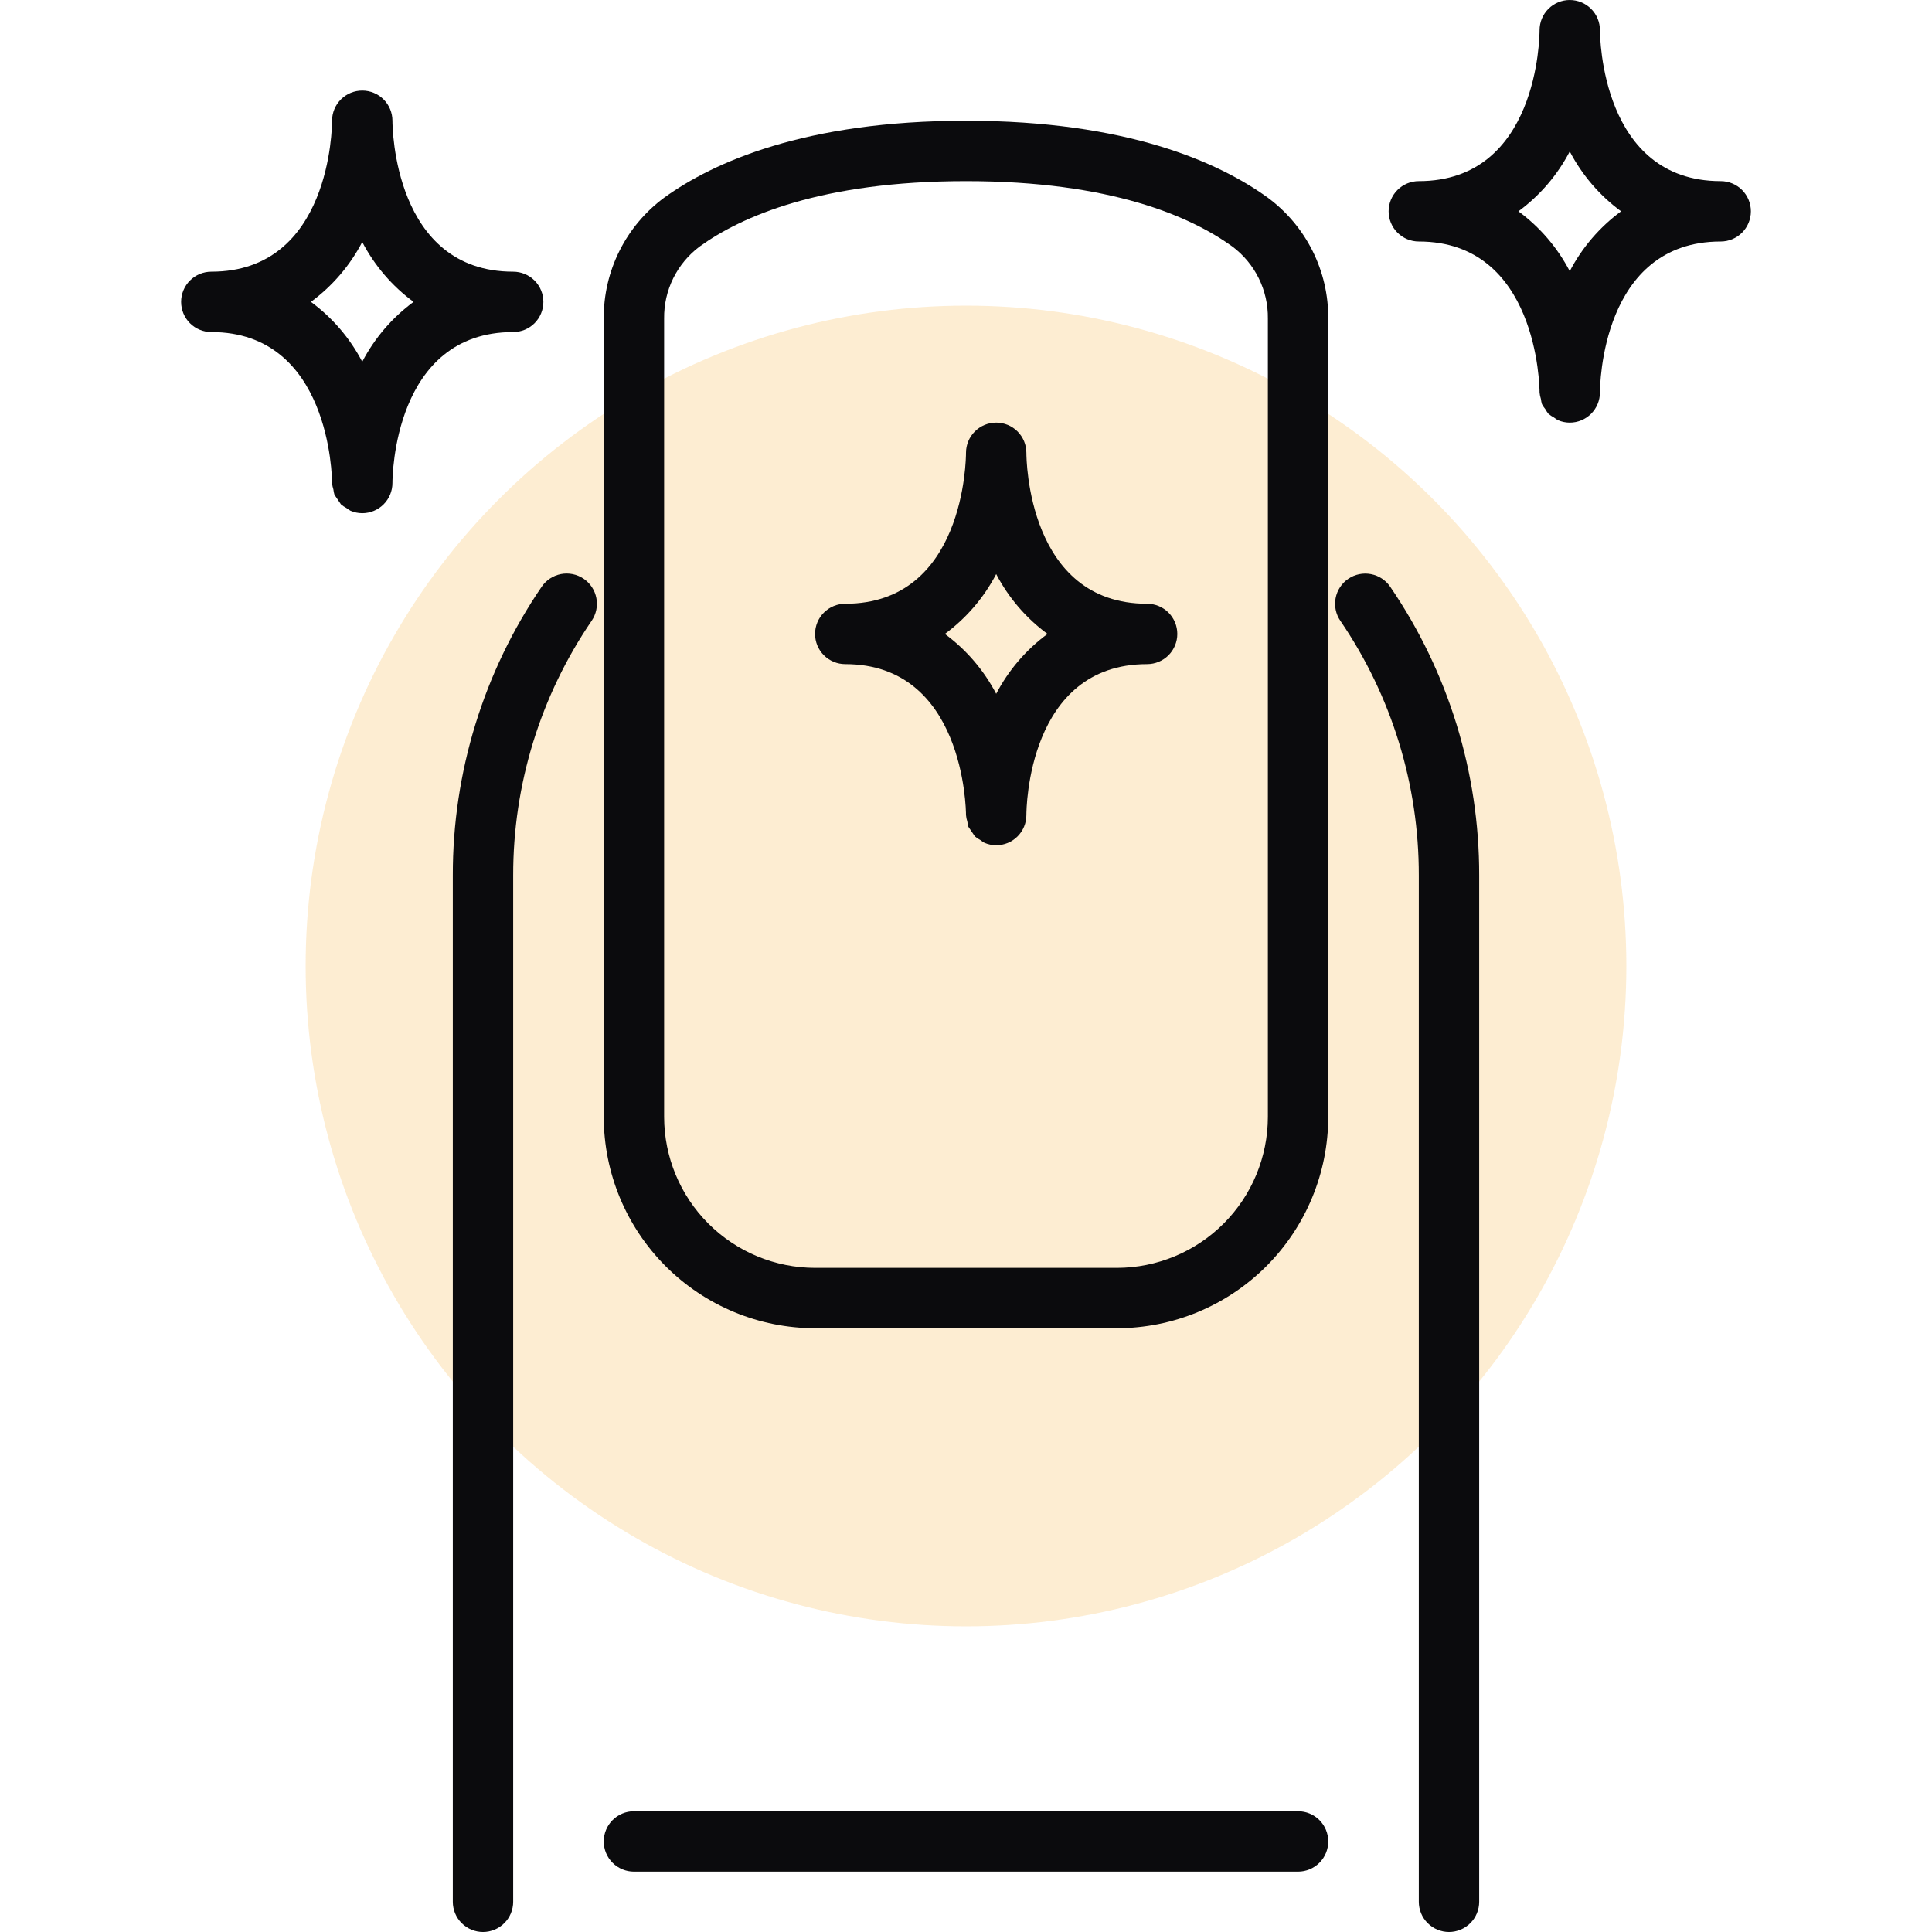
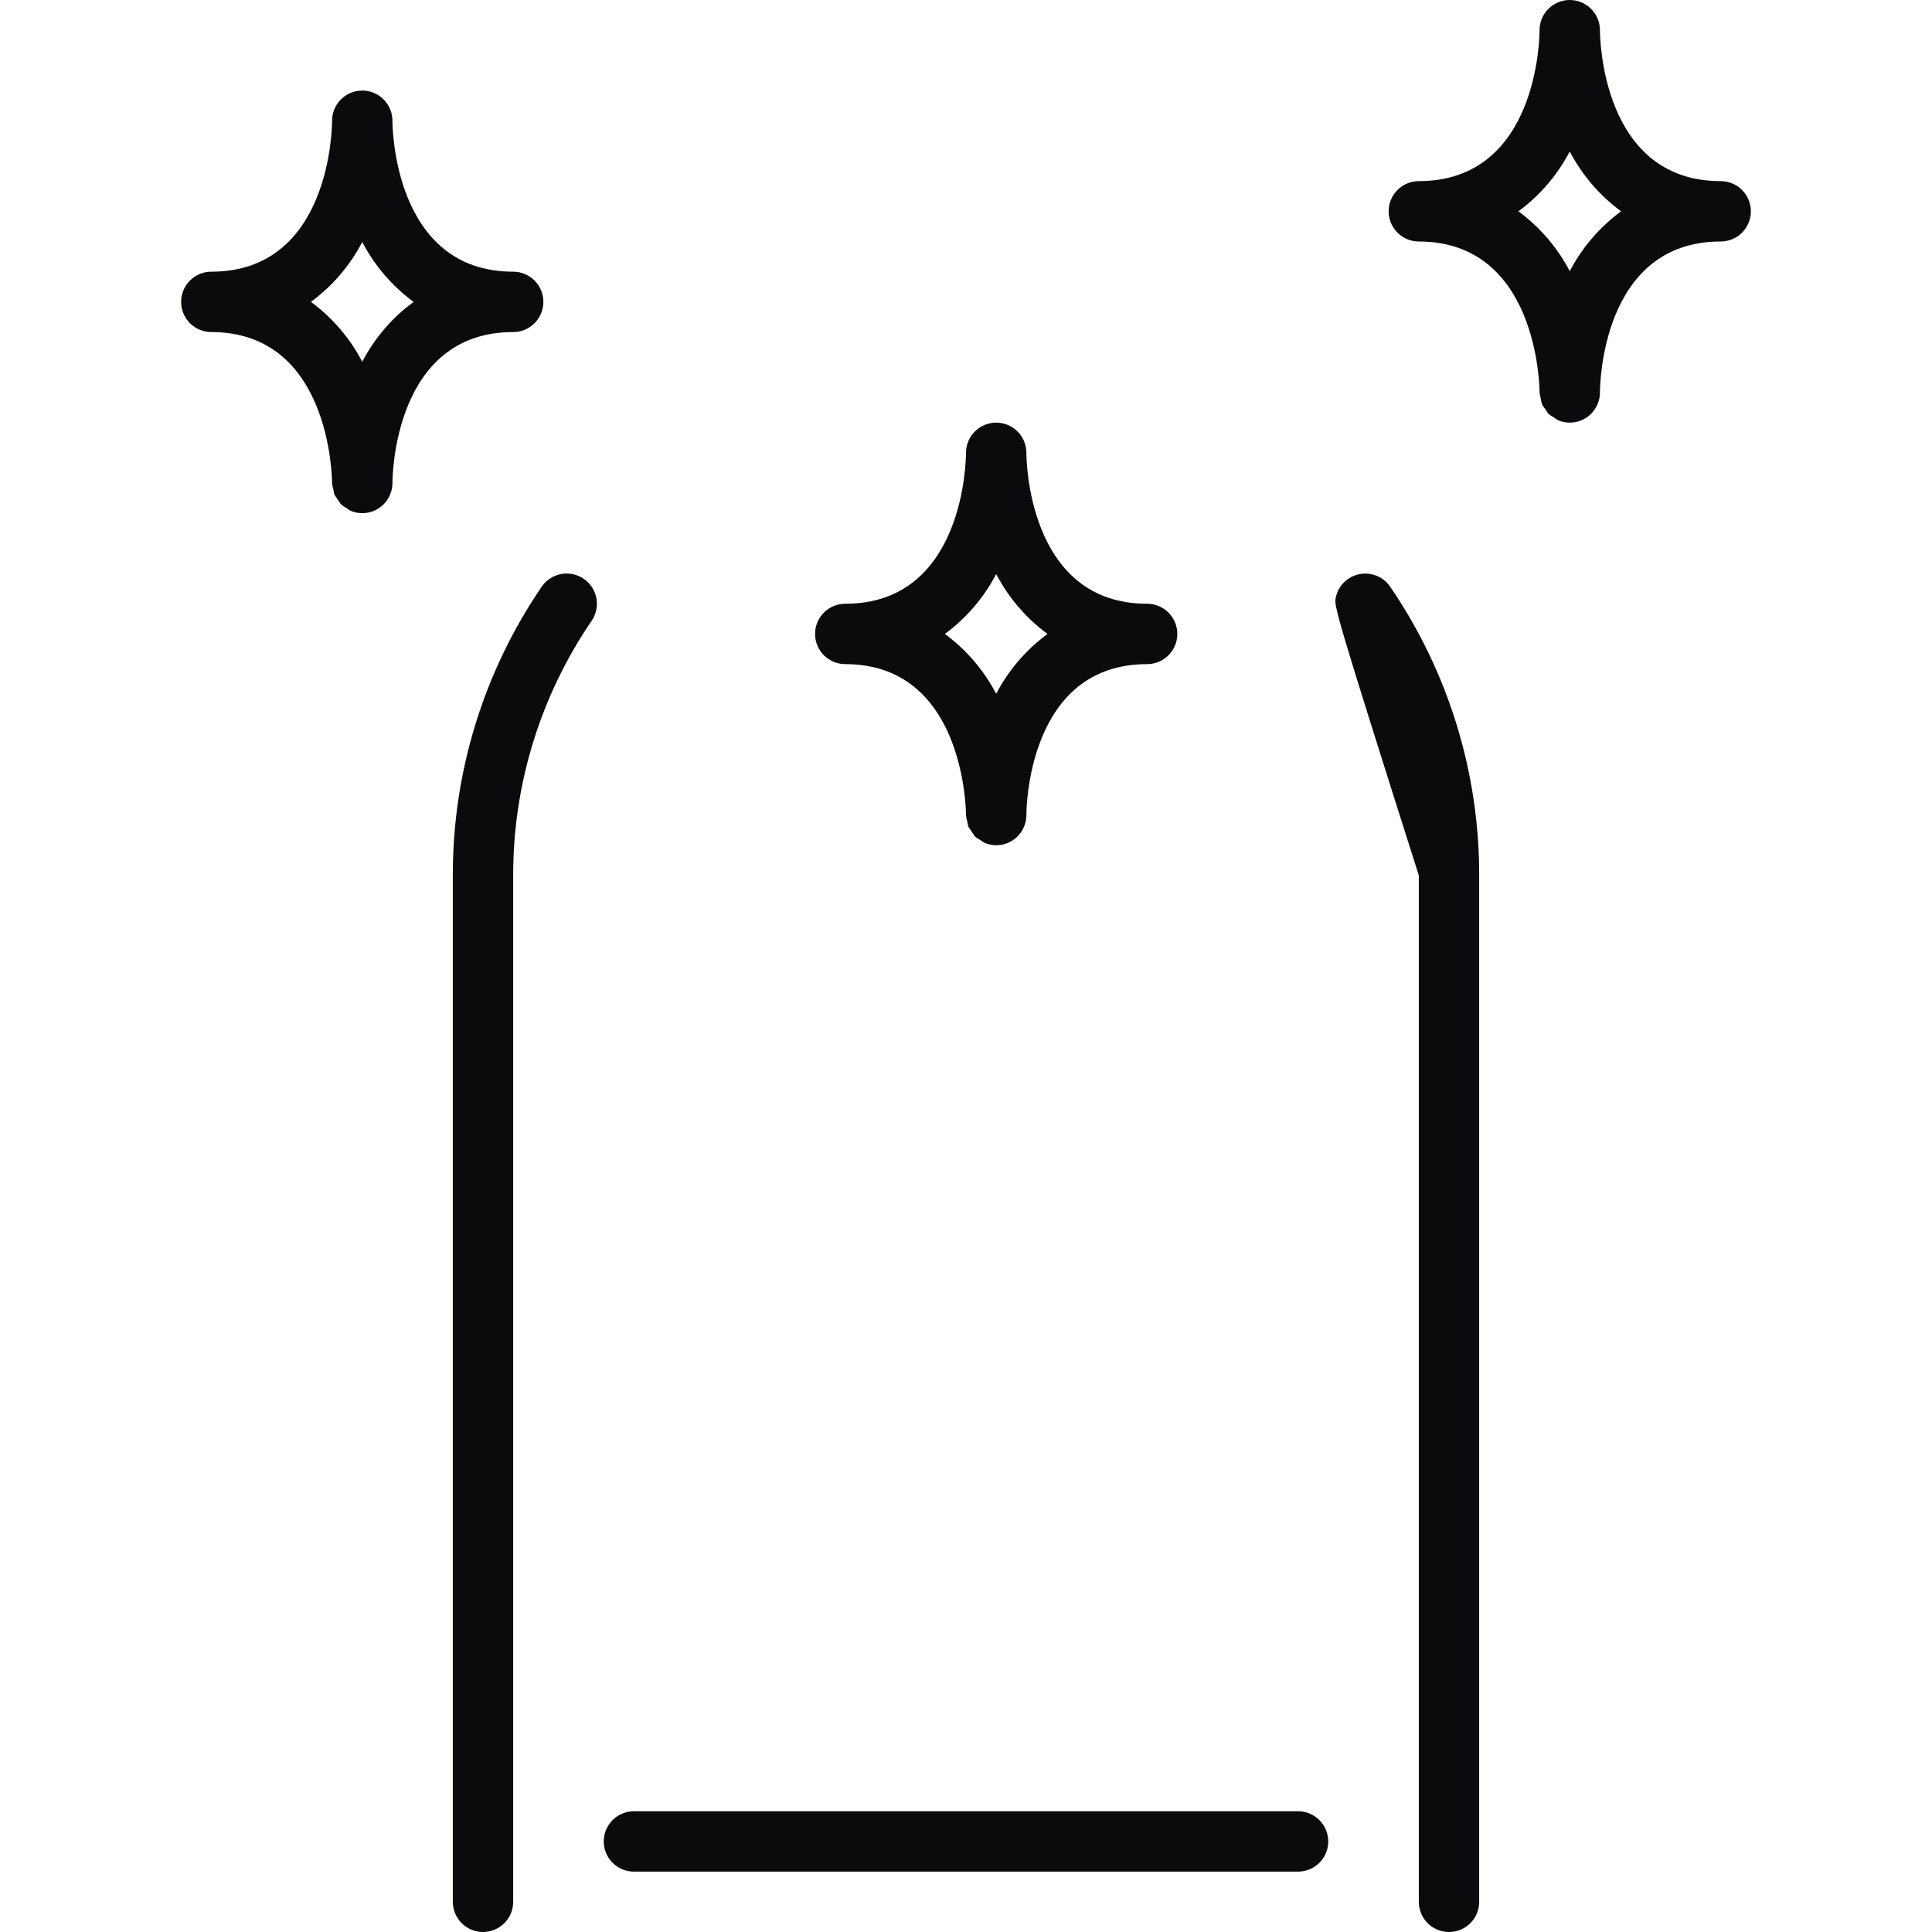
<svg xmlns="http://www.w3.org/2000/svg" width="512" height="512" viewBox="0 0 512 512" fill="none">
  <g clip-path="url(#clip0_60_640)">
-     <circle opacity="0.2" cx="256" cy="256" r="175" fill="#F9A71F" />
-     <path d="M296 352H216C201.153 351.983 186.919 346.078 176.421 335.579C165.922 325.081 160.017 310.847 160 296V84.416C159.955 78.179 161.389 72.019 164.184 66.443C166.979 60.867 171.056 56.032 176.08 52.336C188.952 43.056 213.256 32 256 32C298.744 32 323.048 43.056 335.92 52.336C340.944 56.032 345.021 60.867 347.816 66.443C350.611 72.019 352.045 78.179 352 84.416V296C351.983 310.847 346.078 325.081 335.579 335.579C325.081 346.078 310.847 351.983 296 352ZM256 48C217.528 48 196.392 57.416 185.44 65.312C182.469 67.524 180.065 70.409 178.424 73.729C176.783 77.05 175.952 80.712 176 84.416V296C176.013 306.605 180.231 316.772 187.73 324.27C195.229 331.769 205.395 335.987 216 336H296C306.605 335.987 316.772 331.769 324.27 324.27C331.769 316.772 335.987 306.605 336 296V84.416C336.048 80.712 335.217 77.05 333.576 73.729C331.936 70.409 329.531 67.524 326.56 65.312C315.608 57.416 294.472 48 256 48Z" fill="#0B0B0D" />
-     <path d="M384 512.002C381.878 512.002 379.844 511.159 378.343 509.659C376.843 508.158 376 506.124 376 504.002V232.002C376.038 207.92 368.786 184.39 355.2 164.506C354.006 162.752 353.557 160.596 353.952 158.511C354.347 156.427 355.555 154.584 357.308 153.39C359.062 152.195 361.218 151.746 363.303 152.142C365.387 152.537 367.23 153.744 368.424 155.498C383.819 178.038 392.038 204.706 392 232.002V504.002C392 506.124 391.157 508.158 389.657 509.659C388.157 511.159 386.122 512.002 384 512.002ZM128 512.002C125.878 512.002 123.844 511.159 122.343 509.659C120.843 508.158 120 506.124 120 504.002V232.002C119.953 204.71 128.16 178.041 143.544 155.498C144.739 153.74 146.583 152.529 148.67 152.13C150.758 151.732 152.918 152.179 154.676 153.374C156.434 154.568 157.645 156.412 158.044 158.5C158.442 160.588 157.995 162.748 156.8 164.506C143.214 184.39 135.963 207.92 136 232.002V504.002C136 506.124 135.157 508.158 133.657 509.659C132.157 511.159 130.122 512.002 128 512.002ZM344 496.002H168C165.878 496.002 163.844 495.159 162.343 493.659C160.843 492.158 160 490.124 160 488.002C160 485.88 160.843 483.845 162.343 482.345C163.844 480.845 165.878 480.002 168 480.002H344C346.122 480.002 348.157 480.845 349.657 482.345C351.157 483.845 352 485.88 352 488.002C352 490.124 351.157 492.158 349.657 493.659C348.157 495.159 346.122 496.002 344 496.002Z" fill="#0B0B0D" />
+     <path d="M384 512.002C381.878 512.002 379.844 511.159 378.343 509.659C376.843 508.158 376 506.124 376 504.002V232.002C354.006 162.752 353.557 160.596 353.952 158.511C354.347 156.427 355.555 154.584 357.308 153.39C359.062 152.195 361.218 151.746 363.303 152.142C365.387 152.537 367.23 153.744 368.424 155.498C383.819 178.038 392.038 204.706 392 232.002V504.002C392 506.124 391.157 508.158 389.657 509.659C388.157 511.159 386.122 512.002 384 512.002ZM128 512.002C125.878 512.002 123.844 511.159 122.343 509.659C120.843 508.158 120 506.124 120 504.002V232.002C119.953 204.71 128.16 178.041 143.544 155.498C144.739 153.74 146.583 152.529 148.67 152.13C150.758 151.732 152.918 152.179 154.676 153.374C156.434 154.568 157.645 156.412 158.044 158.5C158.442 160.588 157.995 162.748 156.8 164.506C143.214 184.39 135.963 207.92 136 232.002V504.002C136 506.124 135.157 508.158 133.657 509.659C132.157 511.159 130.122 512.002 128 512.002ZM344 496.002H168C165.878 496.002 163.844 495.159 162.343 493.659C160.843 492.158 160 490.124 160 488.002C160 485.88 160.843 483.845 162.343 482.345C163.844 480.845 165.878 480.002 168 480.002H344C346.122 480.002 348.157 480.845 349.657 482.345C351.157 483.845 352 485.88 352 488.002C352 490.124 351.157 492.158 349.657 493.659C348.157 495.159 346.122 496.002 344 496.002Z" fill="#0B0B0D" />
    <path d="M304 160C272.36 160 272 121.6 272 120C272 117.878 271.157 115.843 269.657 114.343C268.157 112.843 266.122 112 264 112C261.878 112 259.843 112.843 258.343 114.343C256.843 115.843 256 117.878 256 120C256 121.6 255.64 160 224 160C221.878 160 219.843 160.843 218.343 162.343C216.843 163.843 216 165.878 216 168C216 170.122 216.843 172.157 218.343 173.657C219.843 175.157 221.878 176 224 176C255.44 176 256 214.4 256 216C256.051 216.585 256.169 217.162 256.352 217.72C256.407 218.188 256.501 218.651 256.632 219.104C257.201 219.955 257.774 220.803 258.352 221.648C258.809 222.036 259.308 222.372 259.84 222.648C260.169 222.912 260.519 223.147 260.888 223.352C261.871 223.776 262.93 223.997 264 224C266.122 224 268.157 223.157 269.657 221.657C271.157 220.157 272 218.122 272 216C272 214.4 272.36 176 304 176C306.122 176 308.157 175.157 309.657 173.657C311.157 172.157 312 170.122 312 168C312 165.878 311.157 163.843 309.657 162.343C308.157 160.843 306.122 160 304 160ZM264 183.864C260.734 177.609 256.082 172.183 250.4 168C256.082 163.817 260.734 158.391 264 152.136C267.266 158.391 271.918 163.817 277.6 168C271.918 172.183 267.266 177.609 264 183.864ZM136 72C104.36 72 104 33.6 104 32C104 29.878 103.157 27.843 101.657 26.343C100.157 24.843 98.122 24 96 24C93.878 24 91.843 24.843 90.343 26.343C88.843 27.843 88 29.878 88 32C88 33.6 87.64 72 56 72C53.878 72 51.843 72.843 50.343 74.343C48.843 75.843 48 77.878 48 80C48 82.122 48.843 84.157 50.343 85.657C51.843 87.157 53.878 88 56 88C87.44 88 88 126.4 88 128C88.051 128.585 88.169 129.162 88.352 129.72C88.407 130.188 88.501 130.651 88.632 131.104C89.201 131.955 89.774 132.803 90.352 133.648C90.809 134.036 91.308 134.372 91.84 134.648C92.169 134.912 92.519 135.147 92.888 135.352C93.871 135.776 94.93 135.997 96 136C98.122 136 100.157 135.157 101.657 133.657C103.157 132.157 104 130.122 104 128C104 126.4 104.36 88 136 88C138.122 88 140.157 87.157 141.657 85.657C143.157 84.157 144 82.122 144 80C144 77.878 143.157 75.843 141.657 74.343C140.157 72.843 138.122 72 136 72ZM96 95.864C92.734 89.609 88.082 84.183 82.4 80C88.082 75.817 92.734 70.391 96 64.136C99.266 70.391 103.918 75.817 109.6 80C103.918 84.183 99.266 89.609 96 95.864ZM456 48C424.36 48 424 9.6 424 8C424 5.878 423.157 3.843 421.657 2.343C420.157 0.843 418.122 0 416 0C413.878 0 411.843 0.843 410.343 2.343C408.843 3.843 408 5.878 408 8C408 9.6 407.64 48 376 48C373.878 48 371.843 48.843 370.343 50.343C368.843 51.843 368 53.878 368 56C368 58.122 368.843 60.157 370.343 61.657C371.843 63.157 373.878 64 376 64C407.44 64 408 102.4 408 104C408.051 104.585 408.169 105.162 408.352 105.72C408.407 106.188 408.501 106.651 408.632 107.104C408.889 107.58 409.192 108.03 409.536 108.448C409.767 108.87 410.035 109.272 410.336 109.648C410.793 110.036 411.292 110.372 411.824 110.648C412.153 110.912 412.504 111.147 412.872 111.352C413.86 111.778 414.924 111.999 416 112C418.122 112 420.157 111.157 421.657 109.657C423.157 108.157 424 106.122 424 104C424 102.4 424.36 64 456 64C458.122 64 460.157 63.157 461.657 61.657C463.157 60.157 464 58.122 464 56C464 53.878 463.157 51.843 461.657 50.343C460.157 48.843 458.122 48 456 48ZM416 71.864C412.734 65.609 408.082 60.183 402.4 56C408.082 51.817 412.734 46.391 416 40.136C419.266 46.391 423.918 51.817 429.6 56C423.918 60.183 419.266 65.609 416 71.864Z" fill="#0B0B0D" />
  </g>
  <defs>
    <clipPath id="clip0_60_640">
      <rect width="512" height="512" fill="white" />
    </clipPath>
  </defs>
</svg>